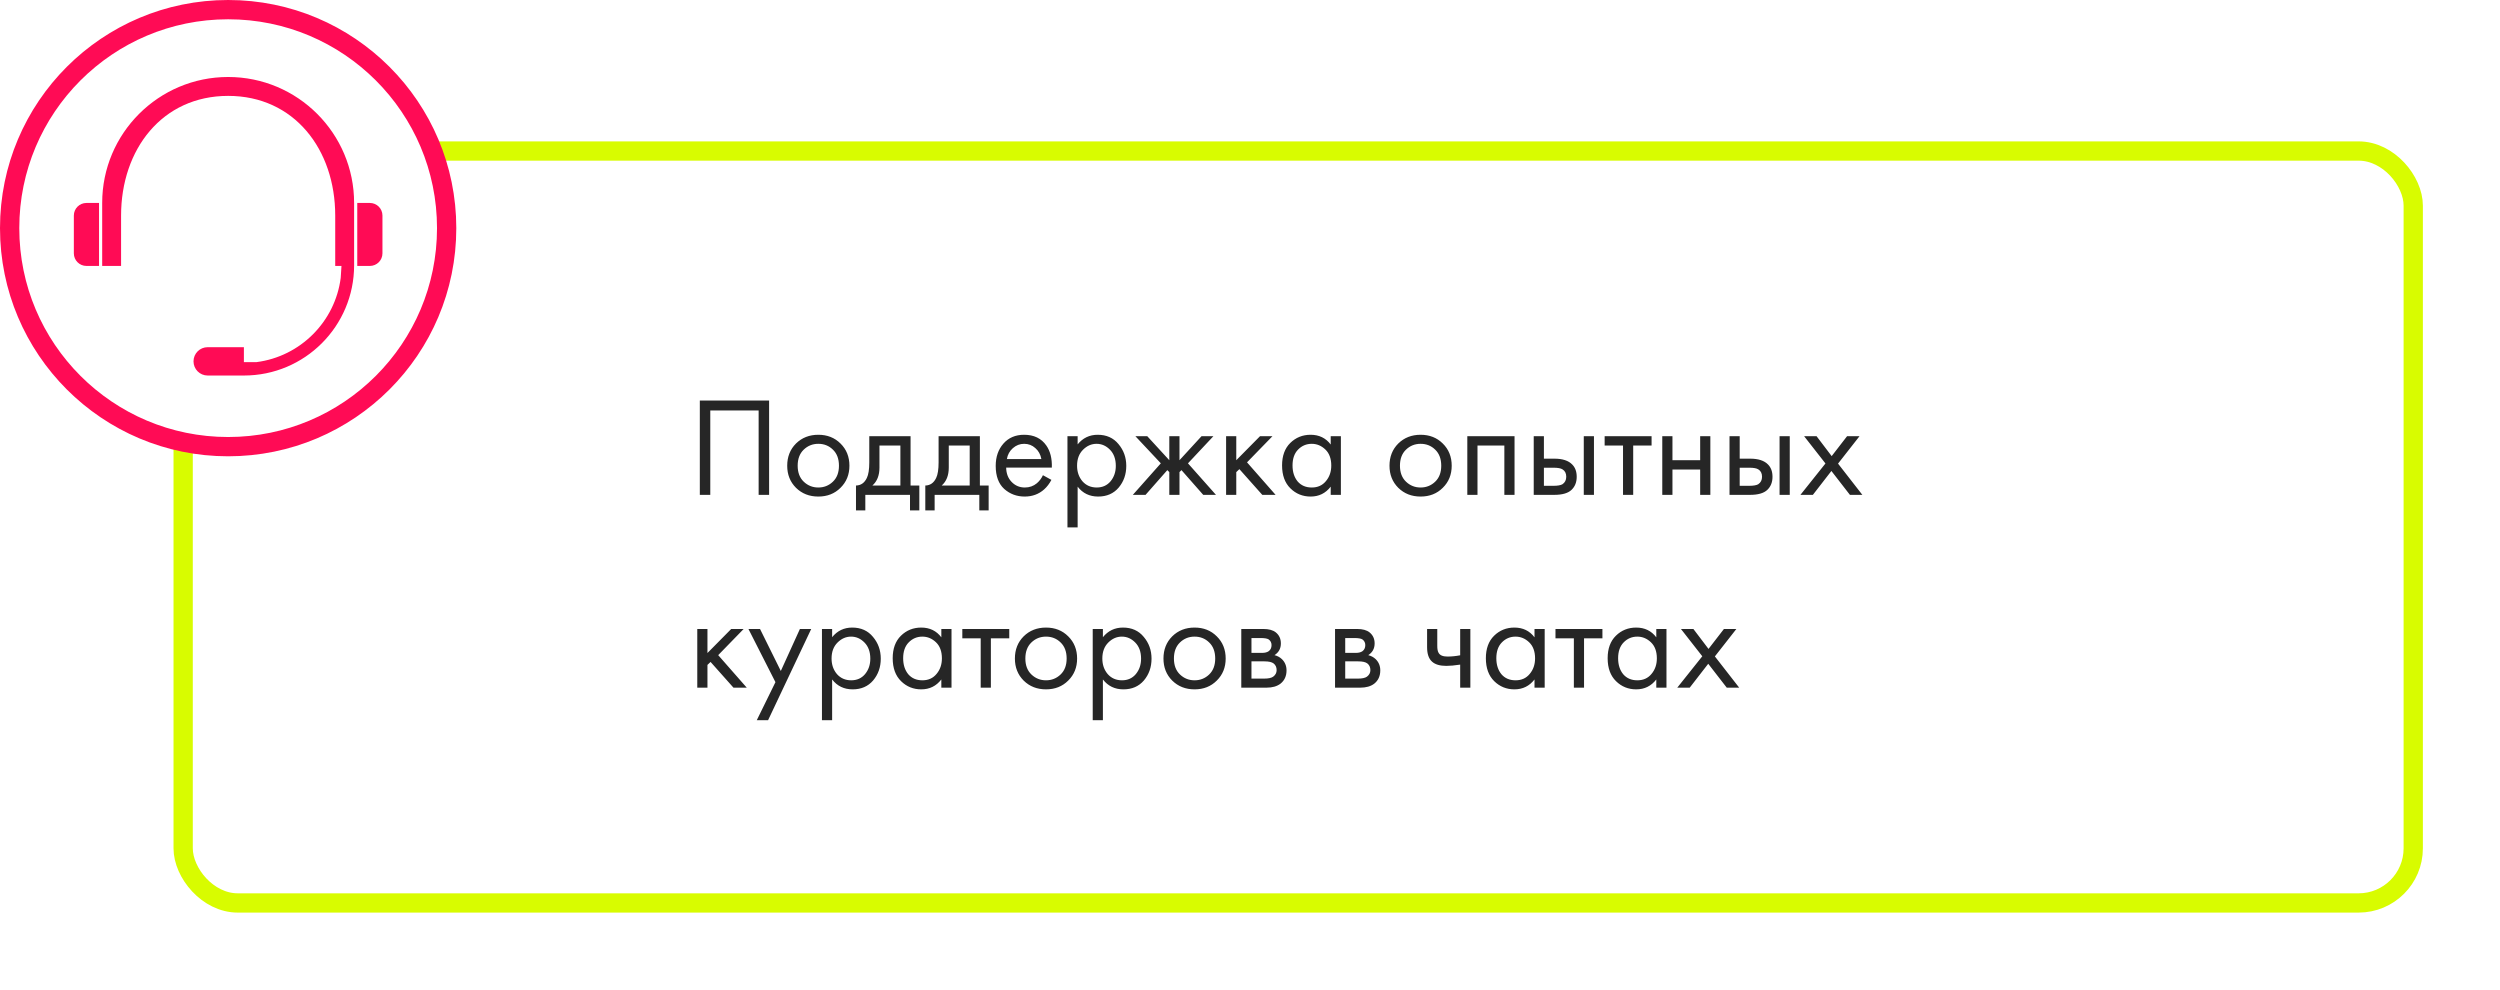
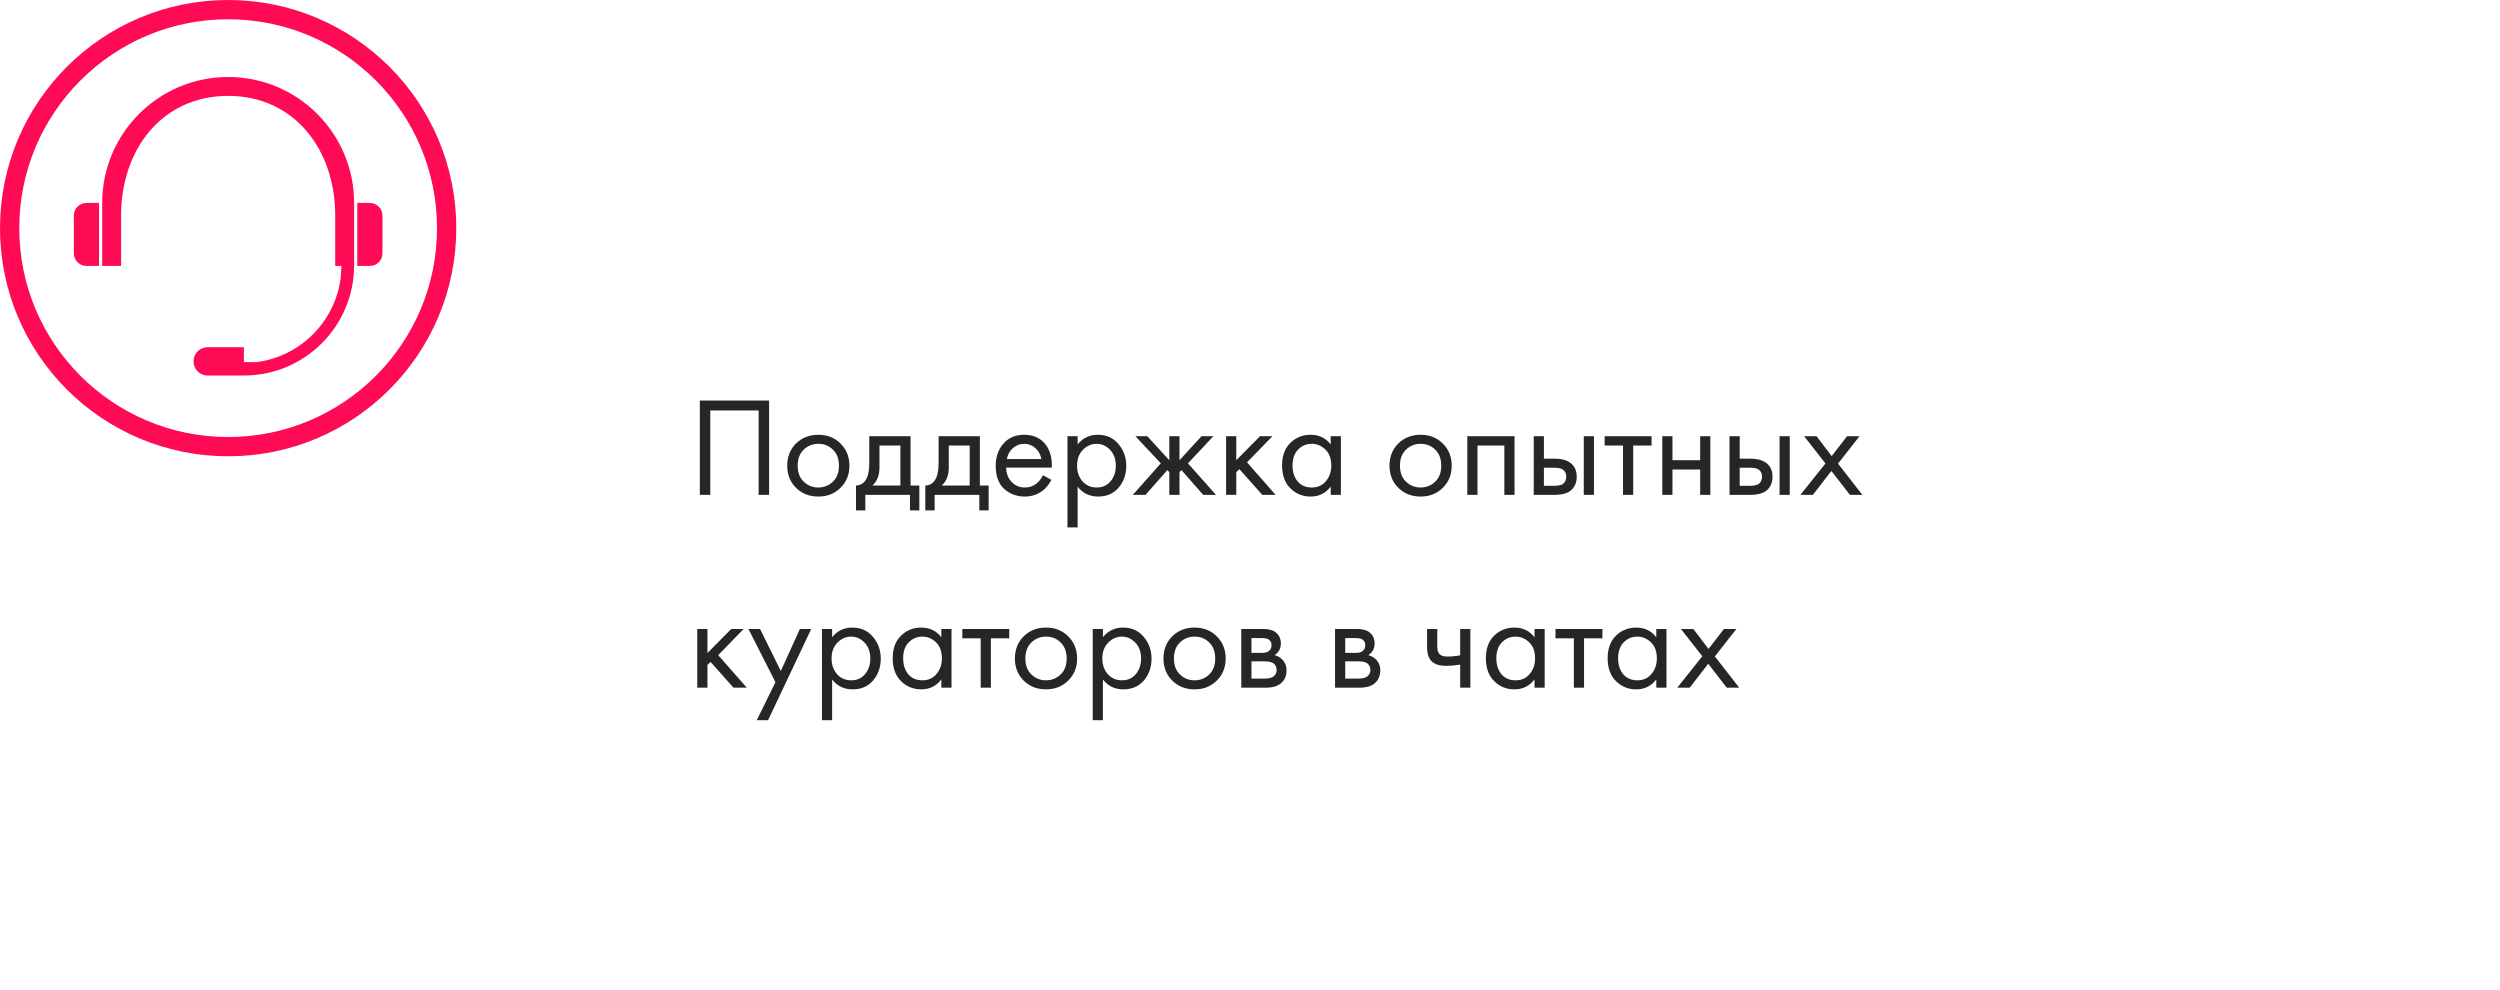
<svg xmlns="http://www.w3.org/2000/svg" width="389" height="154" viewBox="0 0 389 154" fill="none">
  <g filter="url(#filter0_d_347_2911)">
    <rect x="27" y="22" width="350" height="120" rx="10" fill="white" />
-     <rect x="28.5" y="23.5" width="347" height="117" rx="8.5" stroke="#D8FC00" stroke-width="3" />
  </g>
  <path d="M108.892 62.326H119.672V77H118.044V63.866H110.52V77H108.892V62.326ZM130.784 75.9C129.875 76.809 128.724 77.264 127.33 77.264C125.937 77.264 124.778 76.809 123.854 75.9C122.945 74.991 122.49 73.847 122.49 72.468C122.49 71.075 122.945 69.923 123.854 69.014C124.778 68.105 125.937 67.65 127.33 67.65C128.724 67.65 129.875 68.105 130.784 69.014C131.708 69.923 132.17 71.075 132.17 72.468C132.17 73.847 131.708 74.991 130.784 75.9ZM129.596 69.96C128.98 69.359 128.225 69.058 127.33 69.058C126.436 69.058 125.673 69.366 125.042 69.982C124.426 70.583 124.118 71.412 124.118 72.468C124.118 73.524 124.434 74.353 125.064 74.954C125.695 75.555 126.45 75.856 127.33 75.856C128.21 75.856 128.966 75.555 129.596 74.954C130.227 74.353 130.542 73.524 130.542 72.468C130.542 71.397 130.227 70.561 129.596 69.96ZM135.26 67.87H141.684V75.548H143.048V79.42H141.596V77H134.644V79.42H133.192V75.548C133.954 75.533 134.519 75.137 134.886 74.36C135.135 73.847 135.26 73.04 135.26 71.94V67.87ZM140.1 75.548V69.322H136.844V72.754C136.844 73.971 136.477 74.903 135.744 75.548H140.1ZM146.045 67.87H152.469V75.548H153.833V79.42H152.381V77H145.429V79.42H143.977V75.548C144.739 75.533 145.304 75.137 145.671 74.36C145.92 73.847 146.045 73.04 146.045 71.94V67.87ZM150.885 75.548V69.322H147.629V72.754C147.629 73.971 147.262 74.903 146.529 75.548H150.885ZM162.28 73.942L163.6 74.668C163.292 75.255 162.918 75.746 162.478 76.142C161.642 76.89 160.63 77.264 159.442 77.264C158.21 77.264 157.146 76.868 156.252 76.076C155.372 75.269 154.932 74.074 154.932 72.49C154.932 71.097 155.328 69.945 156.12 69.036C156.926 68.112 158.004 67.65 159.354 67.65C160.879 67.65 162.03 68.207 162.808 69.322C163.424 70.202 163.71 71.346 163.666 72.754H156.56C156.574 73.678 156.86 74.426 157.418 74.998C157.975 75.57 158.657 75.856 159.464 75.856C160.182 75.856 160.806 75.636 161.334 75.196C161.744 74.844 162.06 74.426 162.28 73.942ZM156.67 71.434H162.038C161.906 70.715 161.59 70.143 161.092 69.718C160.608 69.278 160.028 69.058 159.354 69.058C158.694 69.058 158.107 69.285 157.594 69.74C157.095 70.18 156.787 70.745 156.67 71.434ZM167.68 75.724V82.06H166.096V67.87H167.68V69.146C168.486 68.149 169.528 67.65 170.804 67.65C172.168 67.65 173.246 68.134 174.038 69.102C174.844 70.055 175.248 71.185 175.248 72.49C175.248 73.81 174.852 74.939 174.06 75.878C173.268 76.802 172.204 77.264 170.87 77.264C169.535 77.264 168.472 76.751 167.68 75.724ZM170.65 75.856C171.544 75.856 172.263 75.533 172.806 74.888C173.348 74.228 173.62 73.429 173.62 72.49C173.62 71.434 173.319 70.598 172.718 69.982C172.116 69.366 171.42 69.058 170.628 69.058C169.836 69.058 169.132 69.366 168.516 69.982C167.9 70.598 167.592 71.427 167.592 72.468C167.592 73.421 167.87 74.228 168.428 74.888C169 75.533 169.74 75.856 170.65 75.856ZM181.944 67.87H183.528V71.61L186.96 67.87H188.808L184.848 72.094L189.204 77H187.224L183.836 73.15L183.528 73.458V77H181.944V73.458L181.636 73.15L178.248 77H176.268L180.624 72.094L176.664 67.87H178.512L181.944 71.61V67.87ZM190.781 67.87H192.365V71.61L196.061 67.87H197.997L194.037 71.94L198.481 77H196.413L192.849 72.996L192.365 73.458V77H190.781V67.87ZM207.058 69.168V67.87H208.642V77H207.058V75.724C206.266 76.751 205.225 77.264 203.934 77.264C202.702 77.264 201.654 76.839 200.788 75.988C199.923 75.137 199.49 73.949 199.49 72.424C199.49 70.928 199.916 69.762 200.766 68.926C201.632 68.075 202.688 67.65 203.934 67.65C205.254 67.65 206.296 68.156 207.058 69.168ZM204.11 69.058C203.274 69.058 202.563 69.359 201.976 69.96C201.404 70.547 201.118 71.368 201.118 72.424C201.118 73.436 201.382 74.265 201.91 74.91C202.453 75.541 203.186 75.856 204.11 75.856C205.034 75.856 205.768 75.526 206.31 74.866C206.868 74.206 207.146 73.399 207.146 72.446C207.146 71.361 206.838 70.525 206.222 69.938C205.606 69.351 204.902 69.058 204.11 69.058ZM224.499 75.9C223.59 76.809 222.439 77.264 221.045 77.264C219.652 77.264 218.493 76.809 217.569 75.9C216.66 74.991 216.205 73.847 216.205 72.468C216.205 71.075 216.66 69.923 217.569 69.014C218.493 68.105 219.652 67.65 221.045 67.65C222.439 67.65 223.59 68.105 224.499 69.014C225.423 69.923 225.885 71.075 225.885 72.468C225.885 73.847 225.423 74.991 224.499 75.9ZM223.311 69.96C222.695 69.359 221.94 69.058 221.045 69.058C220.151 69.058 219.388 69.366 218.757 69.982C218.141 70.583 217.833 71.412 217.833 72.468C217.833 73.524 218.149 74.353 218.779 74.954C219.41 75.555 220.165 75.856 221.045 75.856C221.925 75.856 222.681 75.555 223.311 74.954C223.942 74.353 224.257 73.524 224.257 72.468C224.257 71.397 223.942 70.561 223.311 69.96ZM228.314 67.87H235.662V77H234.078V69.322H229.898V77H228.314V67.87ZM238.648 77V67.87H240.232V71.368H241.86C243.122 71.368 244.046 71.669 244.632 72.27C245.102 72.739 245.336 73.377 245.336 74.184C245.336 75.035 245.065 75.717 244.522 76.23C243.98 76.743 243.085 77 241.838 77H238.648ZM240.232 75.592H241.706C242.366 75.592 242.836 75.511 243.114 75.35C243.51 75.086 243.708 74.697 243.708 74.184C243.708 73.656 243.518 73.275 243.136 73.04C242.872 72.864 242.403 72.776 241.728 72.776H240.232V75.592ZM246.436 77V67.87H248.02V77H246.436ZM256.986 69.322H254.126V77H252.542V69.322H249.682V67.87H256.986V69.322ZM258.65 77V67.87H260.234V71.61H264.546V67.87H266.13V77H264.546V73.062H260.234V77H258.65ZM269.113 77V67.87H270.697V71.368H272.325C273.587 71.368 274.511 71.669 275.097 72.27C275.567 72.739 275.801 73.377 275.801 74.184C275.801 75.035 275.53 75.717 274.987 76.23C274.445 76.743 273.55 77 272.303 77H269.113ZM270.697 75.592H272.171C272.831 75.592 273.301 75.511 273.579 75.35C273.975 75.086 274.173 74.697 274.173 74.184C274.173 73.656 273.983 73.275 273.601 73.04C273.337 72.864 272.868 72.776 272.193 72.776H270.697V75.592ZM276.901 77V67.87H278.485V77H276.901ZM280.147 77L284.041 72.116L280.719 67.87H282.655L285.009 70.972L287.407 67.87H289.343L285.999 72.138L289.783 77H287.847L284.965 73.282L282.083 77H280.147ZM108.496 97.87H110.08V101.61L113.776 97.87H115.712L111.752 101.94L116.196 107H114.128L110.564 102.996L110.08 103.458V107H108.496V97.87ZM117.755 112.06L120.659 106.142L116.457 97.87H118.261L121.495 104.404L124.465 97.87H126.225L119.515 112.06H117.755ZM129.48 105.724V112.06H127.896V97.87H129.48V99.146C130.287 98.149 131.328 97.65 132.604 97.65C133.968 97.65 135.046 98.134 135.838 99.102C136.645 100.055 137.048 101.185 137.048 102.49C137.048 103.81 136.652 104.939 135.86 105.878C135.068 106.802 134.005 107.264 132.67 107.264C131.336 107.264 130.272 106.751 129.48 105.724ZM132.45 105.856C133.345 105.856 134.064 105.533 134.606 104.888C135.149 104.228 135.42 103.429 135.42 102.49C135.42 101.434 135.12 100.598 134.518 99.982C133.917 99.366 133.22 99.058 132.428 99.058C131.636 99.058 130.932 99.366 130.316 99.982C129.7 100.598 129.392 101.427 129.392 102.468C129.392 103.421 129.671 104.228 130.228 104.888C130.8 105.533 131.541 105.856 132.45 105.856ZM146.472 99.168V97.87H148.056V107H146.472V105.724C145.68 106.751 144.639 107.264 143.348 107.264C142.116 107.264 141.068 106.839 140.202 105.988C139.337 105.137 138.904 103.949 138.904 102.424C138.904 100.928 139.33 99.762 140.18 98.926C141.046 98.075 142.102 97.65 143.348 97.65C144.668 97.65 145.71 98.156 146.472 99.168ZM143.524 99.058C142.688 99.058 141.977 99.359 141.39 99.96C140.818 100.547 140.532 101.368 140.532 102.424C140.532 103.436 140.796 104.265 141.324 104.91C141.867 105.541 142.6 105.856 143.524 105.856C144.448 105.856 145.182 105.526 145.724 104.866C146.282 104.206 146.56 103.399 146.56 102.446C146.56 101.361 146.252 100.525 145.636 99.938C145.02 99.351 144.316 99.058 143.524 99.058ZM157.041 99.322H154.181V107H152.597V99.322H149.737V97.87H157.041V99.322ZM166.212 105.9C165.303 106.809 164.151 107.264 162.758 107.264C161.365 107.264 160.206 106.809 159.282 105.9C158.373 104.991 157.918 103.847 157.918 102.468C157.918 101.075 158.373 99.923 159.282 99.014C160.206 98.105 161.365 97.65 162.758 97.65C164.151 97.65 165.303 98.105 166.212 99.014C167.136 99.923 167.598 101.075 167.598 102.468C167.598 103.847 167.136 104.991 166.212 105.9ZM165.024 99.96C164.408 99.359 163.653 99.058 162.758 99.058C161.863 99.058 161.101 99.366 160.47 99.982C159.854 100.583 159.546 101.412 159.546 102.468C159.546 103.524 159.861 104.353 160.492 104.954C161.123 105.555 161.878 105.856 162.758 105.856C163.638 105.856 164.393 105.555 165.024 104.954C165.655 104.353 165.97 103.524 165.97 102.468C165.97 101.397 165.655 100.561 165.024 99.96ZM171.611 105.724V112.06H170.027V97.87H171.611V99.146C172.418 98.149 173.459 97.65 174.735 97.65C176.099 97.65 177.177 98.134 177.969 99.102C178.776 100.055 179.179 101.185 179.179 102.49C179.179 103.81 178.783 104.939 177.991 105.878C177.199 106.802 176.136 107.264 174.801 107.264C173.467 107.264 172.403 106.751 171.611 105.724ZM174.581 105.856C175.476 105.856 176.195 105.533 176.737 104.888C177.28 104.228 177.551 103.429 177.551 102.49C177.551 101.434 177.251 100.598 176.649 99.982C176.048 99.366 175.351 99.058 174.559 99.058C173.767 99.058 173.063 99.366 172.447 99.982C171.831 100.598 171.523 101.427 171.523 102.468C171.523 103.421 171.802 104.228 172.359 104.888C172.931 105.533 173.672 105.856 174.581 105.856ZM189.329 105.9C188.42 106.809 187.269 107.264 185.875 107.264C184.482 107.264 183.323 106.809 182.399 105.9C181.49 104.991 181.035 103.847 181.035 102.468C181.035 101.075 181.49 99.923 182.399 99.014C183.323 98.105 184.482 97.65 185.875 97.65C187.269 97.65 188.42 98.105 189.329 99.014C190.253 99.923 190.715 101.075 190.715 102.468C190.715 103.847 190.253 104.991 189.329 105.9ZM188.141 99.96C187.525 99.359 186.77 99.058 185.875 99.058C184.981 99.058 184.218 99.366 183.587 99.982C182.971 100.583 182.663 101.412 182.663 102.468C182.663 103.524 182.979 104.353 183.609 104.954C184.24 105.555 184.995 105.856 185.875 105.856C186.755 105.856 187.511 105.555 188.141 104.954C188.772 104.353 189.087 103.524 189.087 102.468C189.087 101.397 188.772 100.561 188.141 99.96ZM193.144 97.87H196.598C197.434 97.87 198.072 98.046 198.512 98.398C199.04 98.823 199.304 99.395 199.304 100.114C199.304 100.906 198.974 101.515 198.314 101.94C198.769 102.057 199.15 102.263 199.458 102.556C199.942 103.025 200.184 103.612 200.184 104.316C200.184 105.196 199.869 105.885 199.238 106.384C198.696 106.795 197.977 107 197.082 107H193.144V97.87ZM194.728 101.588H196.4C196.826 101.588 197.163 101.5 197.412 101.324C197.706 101.104 197.852 100.789 197.852 100.378C197.852 100.011 197.706 99.718 197.412 99.498C197.192 99.351 196.767 99.278 196.136 99.278H194.728V101.588ZM194.728 105.592H196.686C197.361 105.592 197.838 105.489 198.116 105.284C198.468 105.02 198.644 104.683 198.644 104.272C198.644 103.832 198.49 103.487 198.182 103.238C197.904 103.018 197.427 102.908 196.752 102.908H194.728V105.592ZM207.732 97.87H211.186C212.022 97.87 212.66 98.046 213.1 98.398C213.628 98.823 213.892 99.395 213.892 100.114C213.892 100.906 213.562 101.515 212.902 101.94C213.357 102.057 213.738 102.263 214.046 102.556C214.53 103.025 214.772 103.612 214.772 104.316C214.772 105.196 214.457 105.885 213.826 106.384C213.284 106.795 212.565 107 211.67 107H207.732V97.87ZM209.316 101.588H210.988C211.414 101.588 211.751 101.5 212 101.324C212.294 101.104 212.44 100.789 212.44 100.378C212.44 100.011 212.294 99.718 212 99.498C211.78 99.351 211.355 99.278 210.724 99.278H209.316V101.588ZM209.316 105.592H211.274C211.949 105.592 212.426 105.489 212.704 105.284C213.056 105.02 213.232 104.683 213.232 104.272C213.232 103.832 213.078 103.487 212.77 103.238C212.492 103.018 212.015 102.908 211.34 102.908H209.316V105.592ZM227.204 107V103.414C226.339 103.546 225.62 103.612 225.048 103.612C224.051 103.612 223.31 103.392 222.826 102.952C222.313 102.497 222.056 101.749 222.056 100.708V97.87H223.64V100.488C223.64 100.987 223.706 101.346 223.838 101.566C224.044 101.962 224.506 102.16 225.224 102.16C225.87 102.16 226.53 102.094 227.204 101.962V97.87H228.788V107H227.204ZM238.769 99.168V97.87H240.353V107H238.769V105.724C237.977 106.751 236.936 107.264 235.645 107.264C234.413 107.264 233.365 106.839 232.499 105.988C231.634 105.137 231.201 103.949 231.201 102.424C231.201 100.928 231.627 99.762 232.477 98.926C233.343 98.075 234.399 97.65 235.645 97.65C236.965 97.65 238.007 98.156 238.769 99.168ZM235.821 99.058C234.985 99.058 234.274 99.359 233.687 99.96C233.115 100.547 232.829 101.368 232.829 102.424C232.829 103.436 233.093 104.265 233.621 104.91C234.164 105.541 234.897 105.856 235.821 105.856C236.745 105.856 237.479 105.526 238.021 104.866C238.579 104.206 238.857 103.399 238.857 102.446C238.857 101.361 238.549 100.525 237.933 99.938C237.317 99.351 236.613 99.058 235.821 99.058ZM249.337 99.322H246.477V107H244.893V99.322H242.033V97.87H249.337V99.322ZM257.719 99.168V97.87H259.303V107H257.719V105.724C256.927 106.751 255.885 107.264 254.595 107.264C253.363 107.264 252.314 106.839 251.449 105.988C250.583 105.137 250.151 103.949 250.151 102.424C250.151 100.928 250.576 99.762 251.427 98.926C252.292 98.075 253.348 97.65 254.595 97.65C255.915 97.65 256.956 98.156 257.719 99.168ZM254.771 99.058C253.935 99.058 253.223 99.359 252.637 99.96C252.065 100.547 251.779 101.368 251.779 102.424C251.779 103.436 252.043 104.265 252.571 104.91C253.113 105.541 253.847 105.856 254.771 105.856C255.695 105.856 256.428 105.526 256.971 104.866C257.528 104.206 257.807 103.399 257.807 102.446C257.807 101.361 257.499 100.525 256.883 99.938C256.267 99.351 255.563 99.058 254.771 99.058ZM260.983 107L264.877 102.116L261.555 97.87H263.491L265.845 100.972L268.243 97.87H270.179L266.835 102.138L270.619 107H268.683L265.801 103.282L262.919 107H260.983Z" fill="black" fill-opacity="0.85" />
  <circle cx="35.5" cy="35.5" r="34" fill="white" stroke="#FF0B55" stroke-width="3" />
  <path d="M15.9 31.581C15.9 20.756 24.676 11.98 35.5 11.98C46.325 11.98 55.1 20.756 55.1 31.581V41.379H15.9V31.581ZM18.84 33.541V41.379H52.16V33.541C52.16 23.257 45.783 14.92 35.5 14.92C25.217 14.92 18.84 23.257 18.84 33.541ZM37.95 54.022H32.315C31.097 54.022 30.11 55.009 30.11 56.227C30.11 57.445 31.097 58.432 32.315 58.432H37.95V54.022ZM37.95 58.432V41.282H55.1C55.1 50.754 47.422 58.432 37.95 58.432ZM53.015 43.242L53.14 41.282H37.95V56.346L39.91 56.347C46.732 55.468 52.136 50.064 53.015 43.242ZM11.49 33.54C11.49 32.457 12.367 31.58 13.45 31.58H15.41V41.38H13.45C12.367 41.38 11.49 40.502 11.49 39.42V33.54ZM59.51 33.54C59.51 32.457 58.633 31.58 57.55 31.58H55.59V41.38H57.55C58.633 41.38 59.51 40.502 59.51 39.42V33.54Z" fill="#FF0B55" />
  <defs>
    <filter id="filter0_d_347_2911" x="15" y="10" width="374" height="144" filterUnits="userSpaceOnUse" color-interpolation-filters="sRGB">
      <feFlood flood-opacity="0" result="BackgroundImageFix" />
      <feColorMatrix in="SourceAlpha" type="matrix" values="0 0 0 0 0 0 0 0 0 0 0 0 0 0 0 0 0 0 127 0" result="hardAlpha" />
      <feOffset />
      <feGaussianBlur stdDeviation="6" />
      <feComposite in2="hardAlpha" operator="out" />
      <feColorMatrix type="matrix" values="0 0 0 0 0.847 0 0 0 0 0.988 0 0 0 0 0 0 0 0 1 0" />
      <feBlend mode="normal" in2="BackgroundImageFix" result="effect1_dropShadow_347_2911" />
      <feBlend mode="normal" in="SourceGraphic" in2="effect1_dropShadow_347_2911" result="shape" />
    </filter>
  </defs>
</svg>